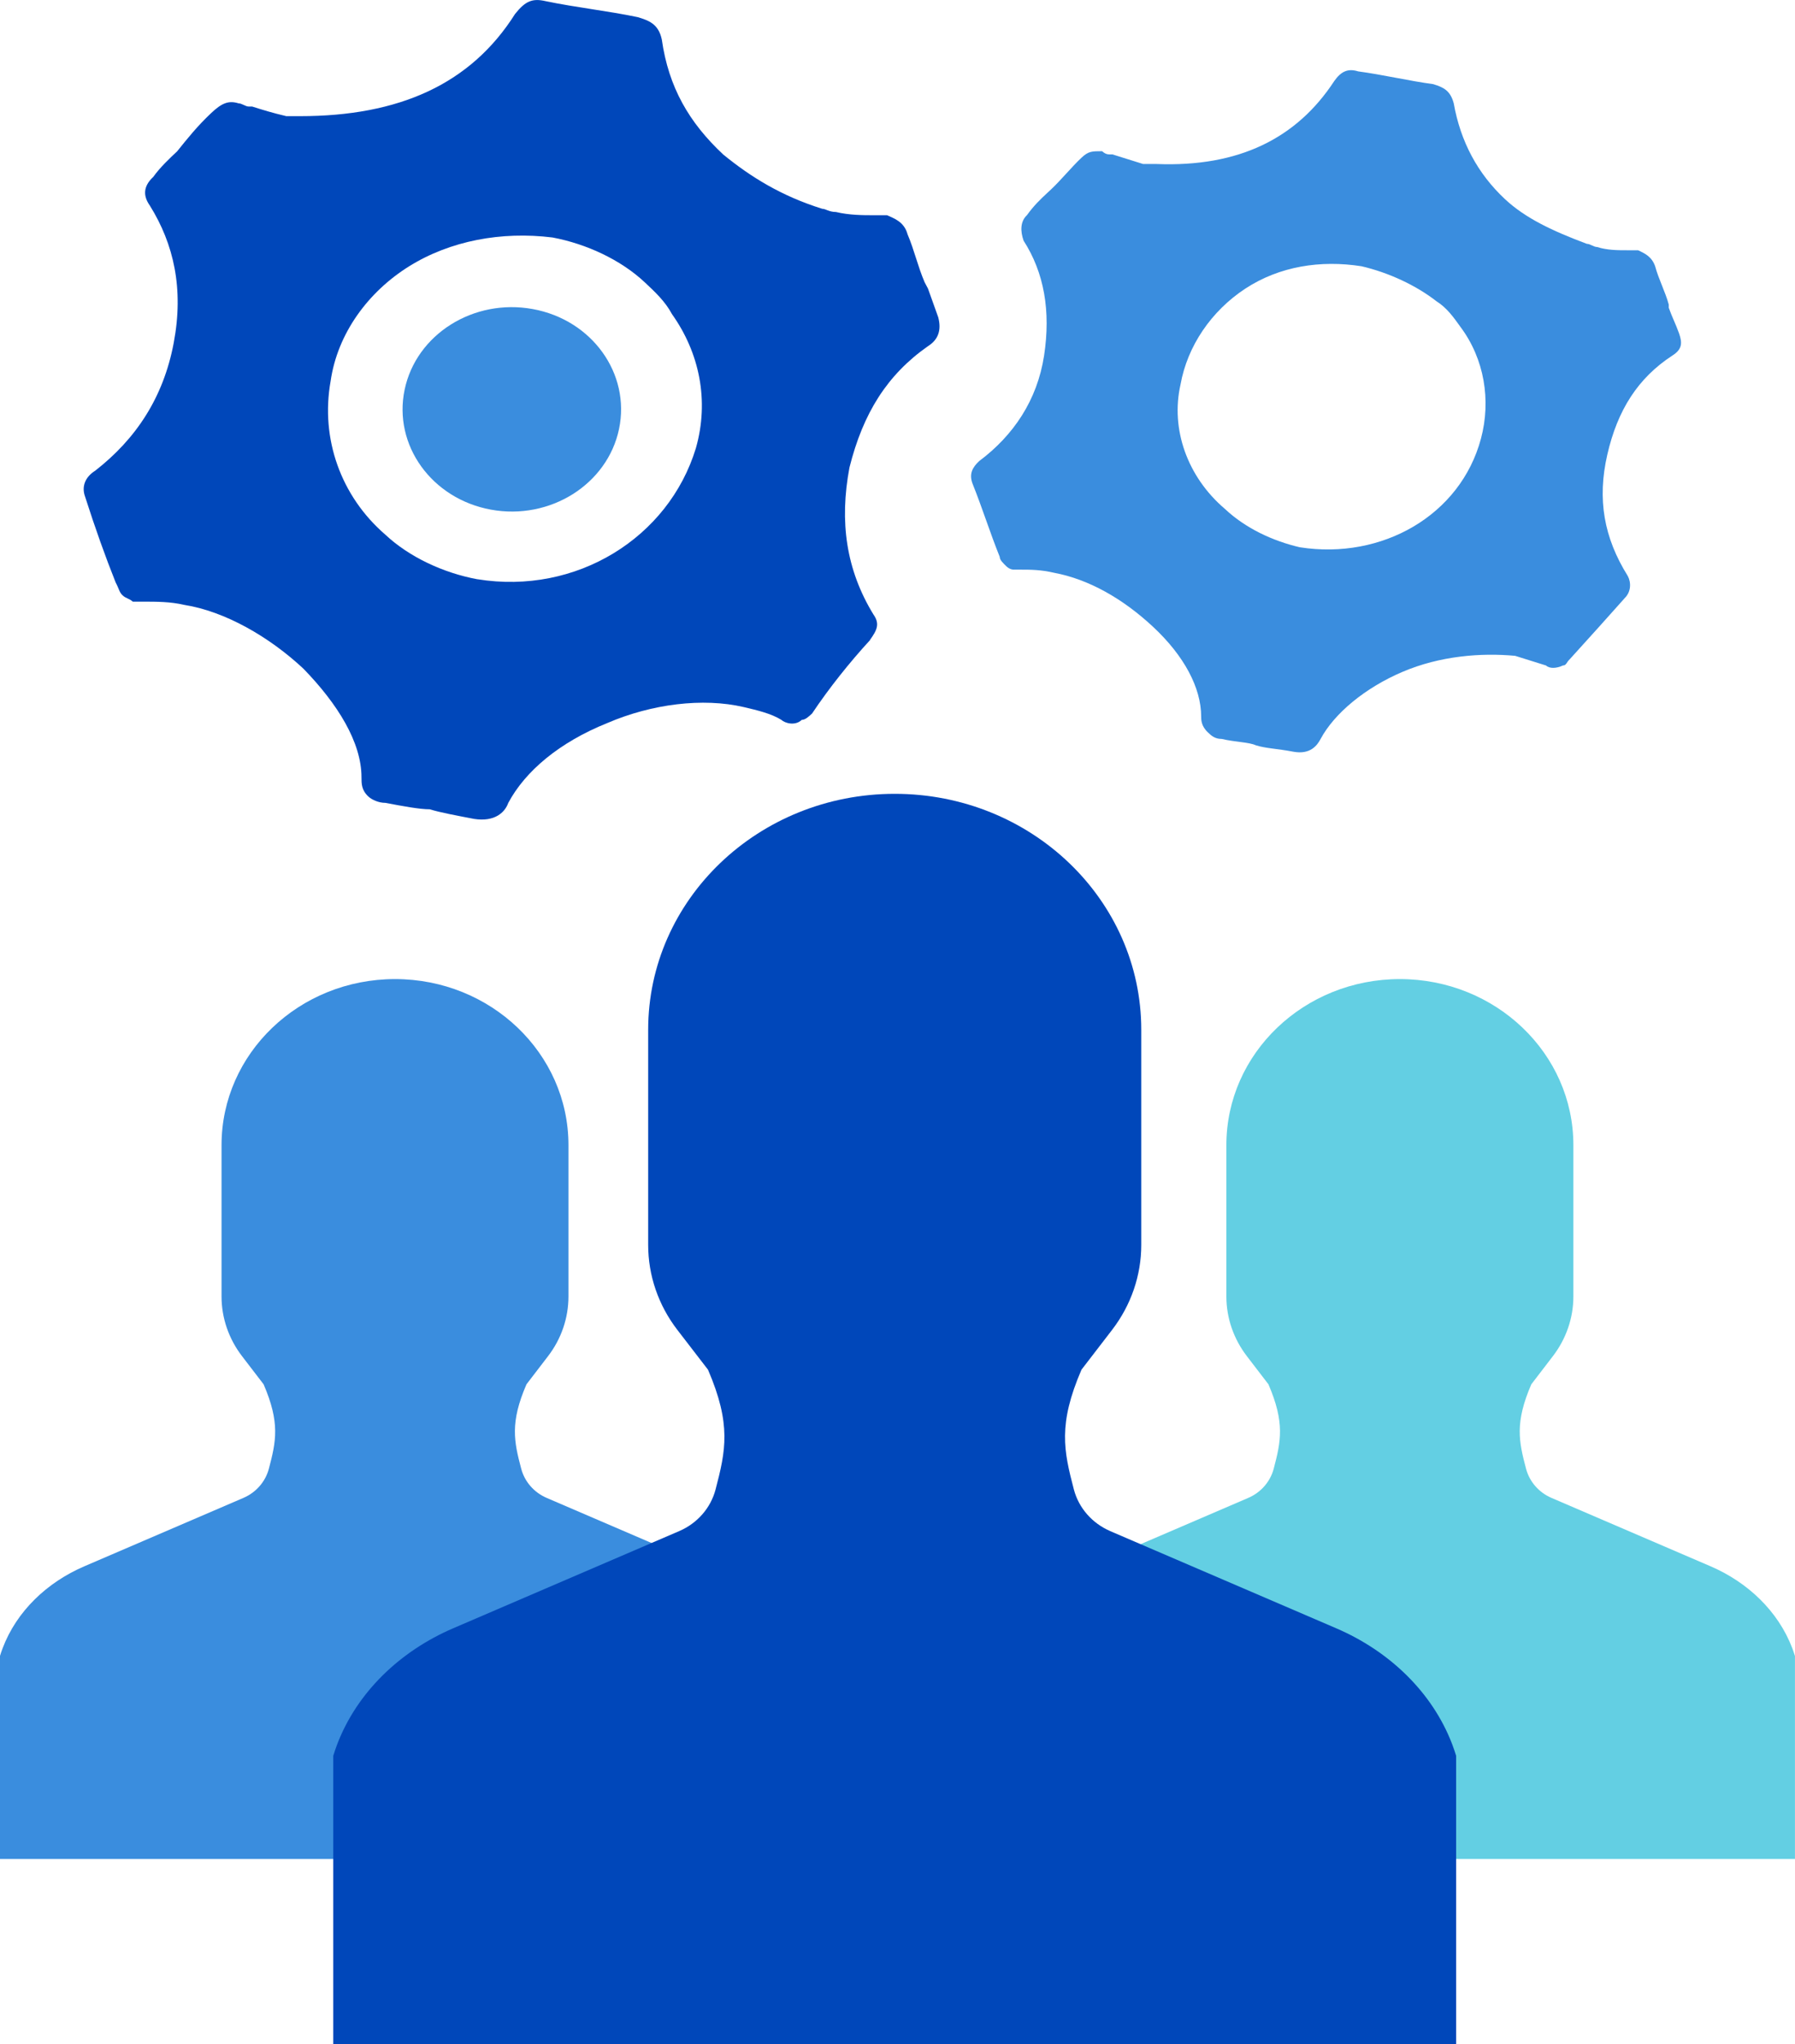
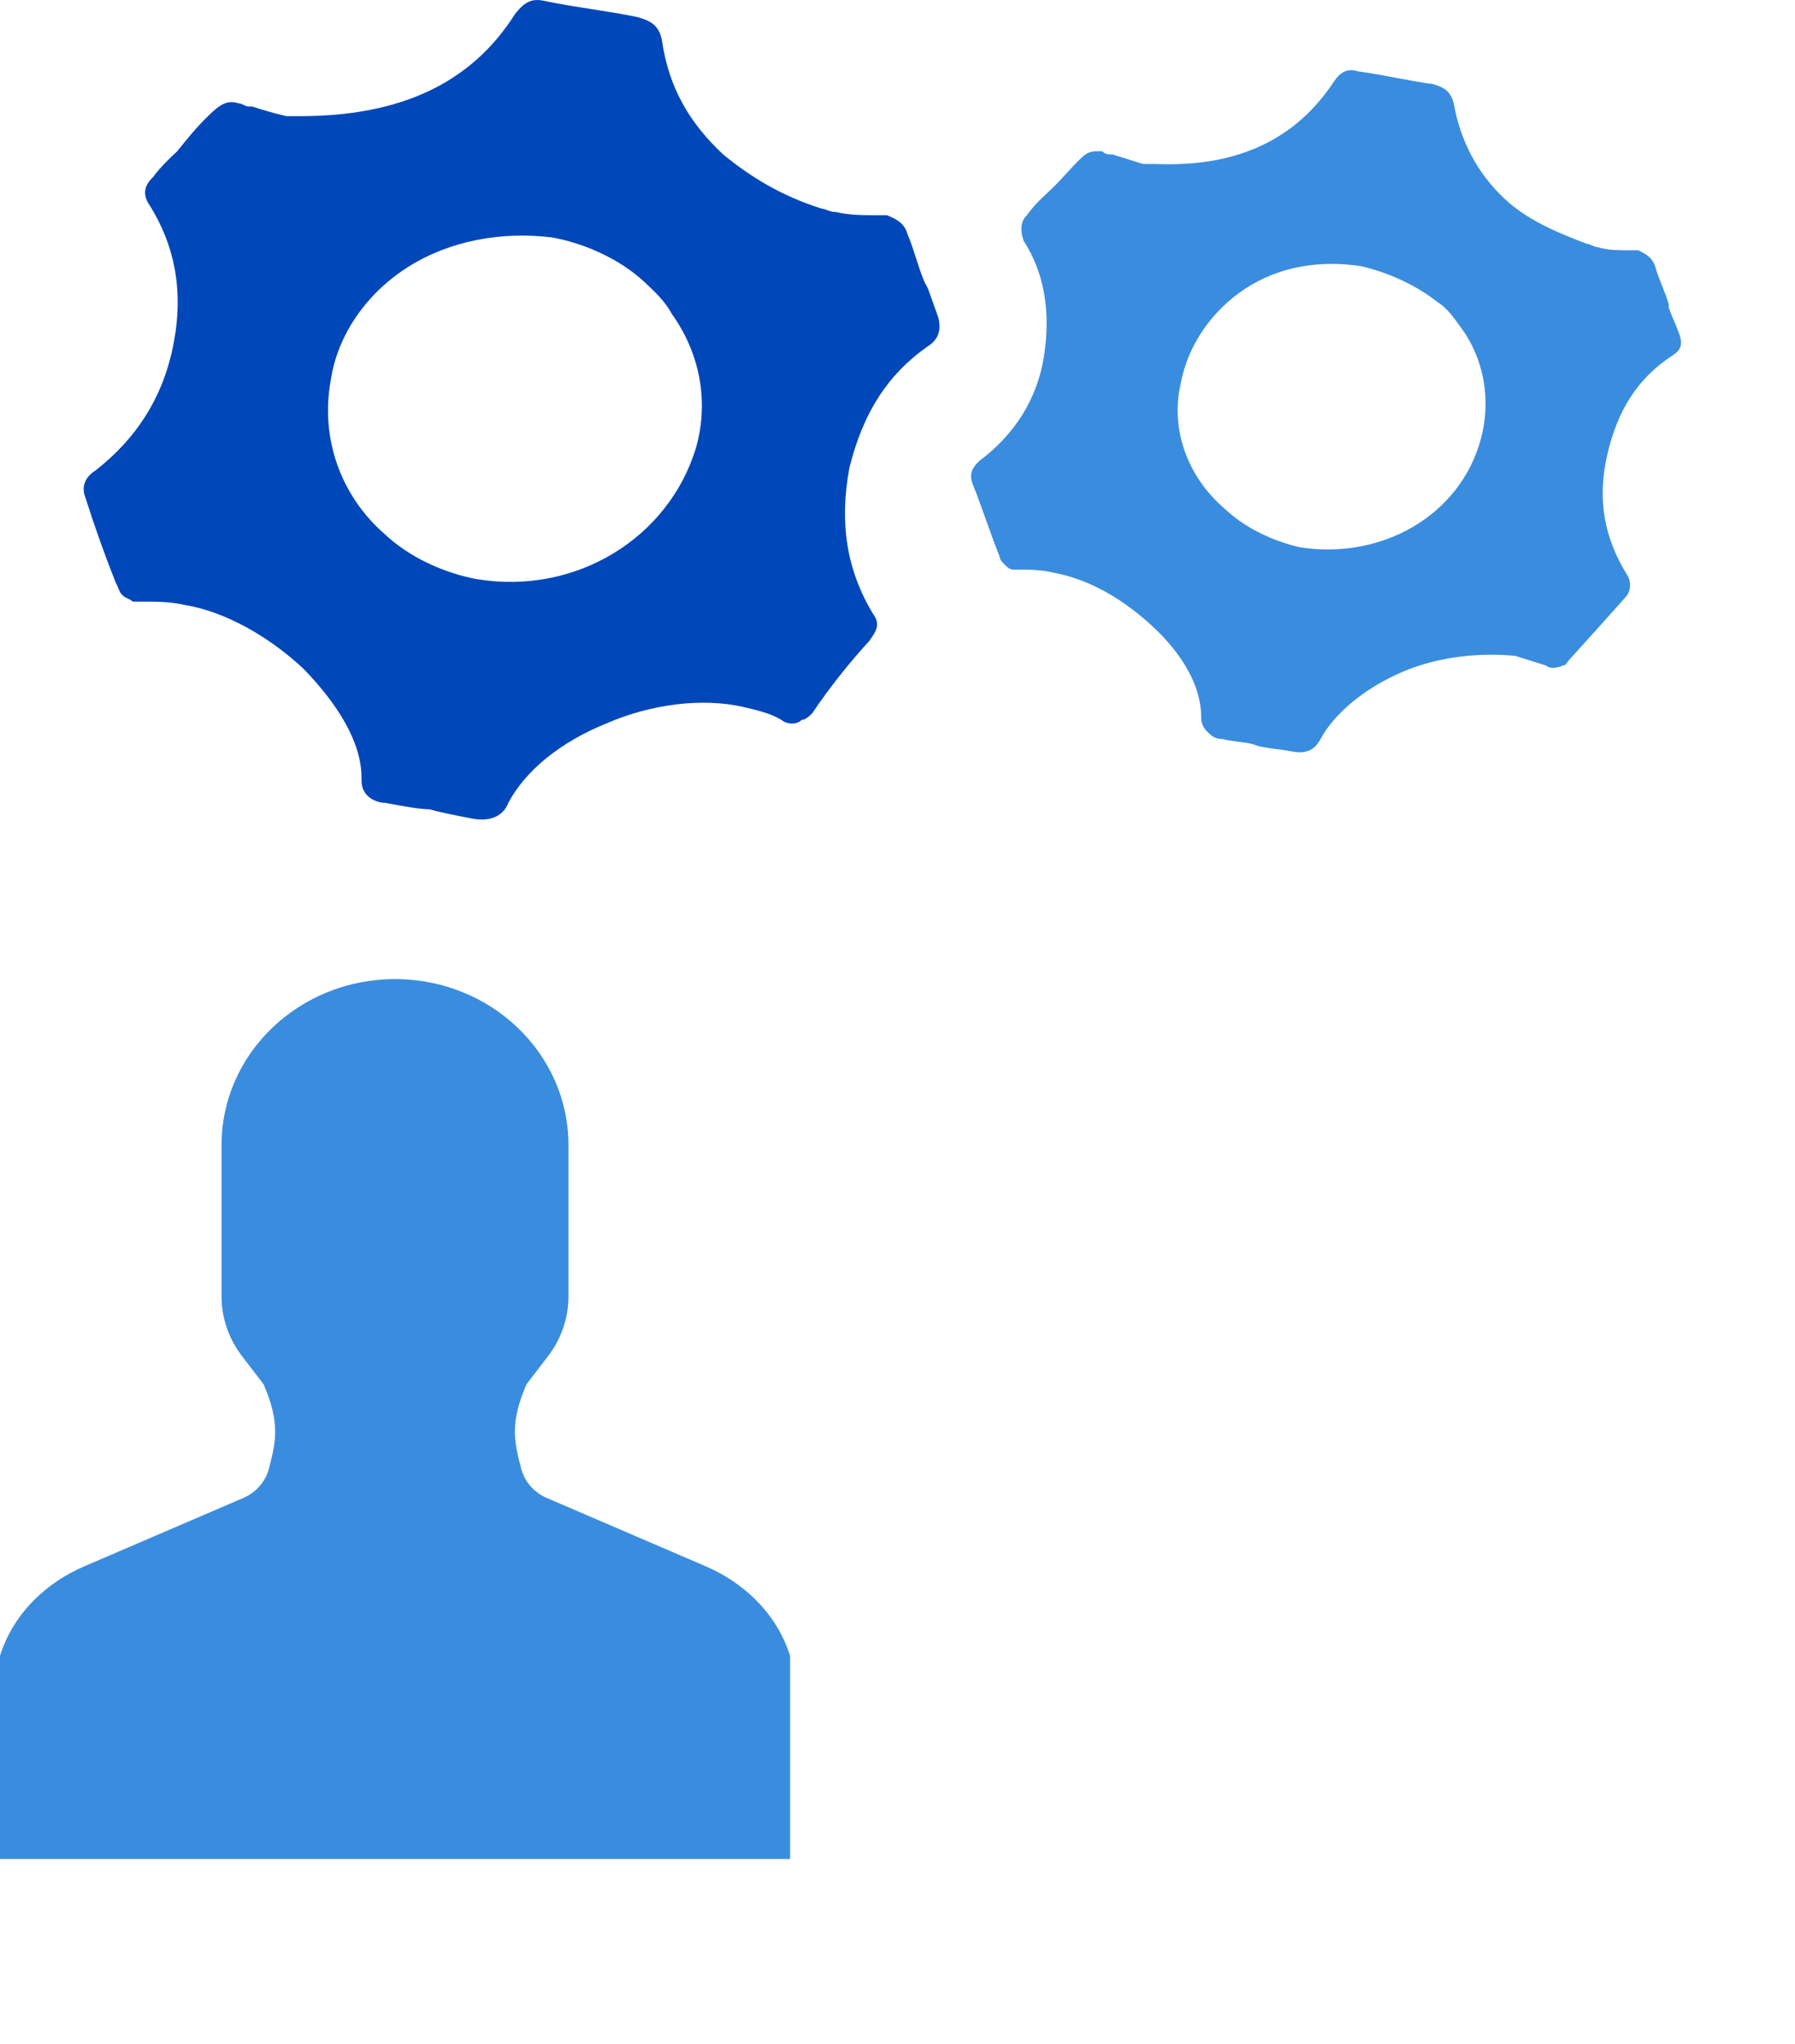
<svg xmlns="http://www.w3.org/2000/svg" id="Layer_2" viewBox="0 0 43.866 49.943">
  <defs>
    <style>.cls-1{fill:#3a8dde;}.cls-2{fill:#0047ba;}.cls-3{fill:#63cfe3;}</style>
  </defs>
  <g id="Icons">
    <path class="cls-2" d="M11.666,14.152c-.834-.155-1.669-.545-2.252-1.092-1.084-.937-1.585-2.341-1.335-3.746.168-1.169.918-2.184,1.919-2.808,1.002-.624,2.254-.859,3.504-.704.834.157,1.669.547,2.252,1.093.251.235.501.467.668.78.667.937.917,2.108.583,3.277-.667,2.185-2.919,3.591-5.339,3.199M21.26,15.635c.168-.235.25-.39.084-.624-.667-1.092-.834-2.263-.585-3.589.333-1.326.918-2.263,1.919-2.965.251-.157.333-.391.251-.704-.084-.233-.168-.467-.251-.702l-.082-.155c-.168-.39-.251-.781-.417-1.171-.084-.312-.335-.39-.501-.467h-.333c-.251,0-.585,0-.918-.079-.166,0-.25-.078-.333-.078-1-.312-1.751-.78-2.42-1.326-.833-.78-1.334-1.639-1.501-2.81-.082-.39-.333-.467-.583-.545-.751-.157-1.501-.235-2.252-.391-.333-.078-.501,0-.751.312-1.086,1.718-2.837,2.497-5.257,2.497h-.333c-.333-.078-.583-.155-.834-.235h-.082c-.084,0-.168-.078-.251-.078-.25-.078-.417,0-.667.235-.333.312-.583.624-.834.937-.166.155-.417.39-.583.624-.251.233-.251.467-.084.702.583.937.834,2.028.583,3.355-.25,1.328-.917,2.342-1.919,3.122-.25.157-.333.39-.25.624.25.781.501,1.483.751,2.108.084.155.084.233.168.312.082.078.166.078.25.155h.25c.335,0,.668,0,1.002.078,1.0.157,2.085.781,2.919,1.561.834.859,1.418,1.795,1.418,2.653,0,.157,0,.312.168.469.084.078.25.155.417.155.417.079.834.157,1.084.157.25.078.667.155,1.084.235.501.078.751-.157.834-.391.417-.78,1.252-1.482,2.42-1.951,1.084-.467,2.336-.624,3.336-.39.333.078.667.157.918.312.082.078.333.157.499,0,.084,0,.168-.078.251-.155.417-.624.917-1.249,1.418-1.795" />
-     <path class="cls-1" d="M9.888,9.521c.283-1.354,1.686-2.235,3.132-1.97,1.447.263,2.391,1.576,2.108,2.93-.283,1.352-1.686,2.235-3.132,1.97-1.447-.265-2.391-1.576-2.108-2.93" />
    <path class="cls-1" d="M31.771,13.372c-.669-.155-1.335-.467-1.835-.937-.918-.78-1.335-1.951-1.086-3.043.168-.937.751-1.795,1.585-2.342.834-.545,1.835-.702,2.837-.545.667.155,1.334.467,1.835.857.25.157.417.391.583.624.585.781.752,1.795.501,2.732-.501,1.873-2.42,2.965-4.421,2.653M39.696,14.62c.168-.155.168-.39.084-.547-.585-.937-.751-1.873-.501-2.965.25-1.092.751-1.873,1.585-2.418.25-.157.25-.312.168-.547-.084-.235-.168-.39-.251-.624v-.078c-.084-.312-.25-.624-.333-.937-.084-.235-.25-.312-.417-.39h-.25c-.251,0-.501,0-.751-.079-.084,0-.168-.078-.251-.078-.833-.312-1.501-.624-2.001-1.092-.668-.624-1.086-1.406-1.252-2.342-.084-.312-.25-.39-.501-.467-.583-.078-1.252-.235-1.835-.312-.25-.078-.417,0-.583.235-.918,1.404-2.336,2.106-4.338,2.028h-.333c-.251-.078-.501-.157-.751-.235h-.084q-.084,0-.168-.078c-.25,0-.333,0-.499.155-.251.235-.501.547-.751.781l-.084.078c-.168.157-.333.312-.501.547-.166.155-.166.39-.084.624.501.78.668,1.716.501,2.81-.168,1.092-.751,1.951-1.585,2.575-.166.155-.25.311-.166.545.25.624.417,1.171.667,1.795,0,.078.084.155.166.235.084.078.168.078.168.078h.168c.25,0,.499,0,.833.078.834.157,1.669.624,2.42,1.326s1.168,1.483,1.168,2.185c0,.078,0,.235.168.39.082.078.166.157.333.157.333.078.667.078.834.155.25.078.499.078.917.157.417.078.585-.157.667-.312.335-.624,1.086-1.249,2.002-1.639.918-.391,1.919-.469,2.753-.391.25.079.501.157.751.235.084.078.25.078.417,0,.084,0,.084-.078.168-.155.499-.547.917-1.016,1.334-1.483" />
    <path class="cls-1" d="M13.361,36.596c-.311-.133-.54-.397-.624-.714-.177-.67-.276-1.125.129-2.062l.526-.686c.325-.423.5-.934.5-1.46v-3.698c0-2.241-1.898-4.056-4.238-4.056-2.342,0-4.24,1.816-4.24,4.056v3.698c0,.526.177,1.037.502,1.46l.526.686c.404.938.306,1.392.129,2.062-.084.317-.313.581-.624.714l-3.883,1.669c-.915.392-1.658,1.1-1.999,2.001-.024.063-.047.128-.066.192v4.959h19.31v-4.959c-.021-.065-.042-.129-.066-.192-.343-.901-1.086-1.609-1.999-2.001l-3.883-1.669Z" />
-     <path class="cls-3" d="M37.917,36.596c-.311-.133-.54-.397-.624-.714-.177-.67-.276-1.125.129-2.062l.526-.686c.325-.423.502-.934.502-1.46v-3.698c0-2.241-1.9-4.056-4.24-4.056-2.342,0-4.24,1.816-4.24,4.056v3.698c0,.526.177,1.037.502,1.46l.526.686c.404.938.306,1.392.129,2.062-.084.317-.313.581-.624.714l-3.883,1.669c-.915.392-1.658,1.1-1.999,2.001-.024.063-.047.128-.066.192v4.959h19.31v-4.959c-.021-.065-.042-.129-.066-.192-.343-.901-1.086-1.609-1.999-2.001l-3.883-1.669Z" />
-     <path class="cls-2" d="M27.133,37.407c-.443-.191-.77-.565-.889-1.014-.25-.952-.39-1.597.185-2.93l.749-.974c.462-.602.712-1.328.712-2.074v-5.256c0-3.185-2.697-5.765-6.024-5.765-3.329,0-6.026,2.58-6.026,5.765v5.256c0,.747.25,1.473.712,2.074l.75.974c.574,1.333.434,1.978.184,2.93-.119.45-.446.824-.889,1.014l-5.518,2.372c-1.298.556-2.354,1.562-2.841,2.842-.033.091-.066.182-.094.275v7.047h27.441v-7.047c-.028-.093-.061-.184-.094-.275-.486-1.28-1.543-2.286-2.841-2.842l-5.518-2.372Z" />
  </g>
</svg>